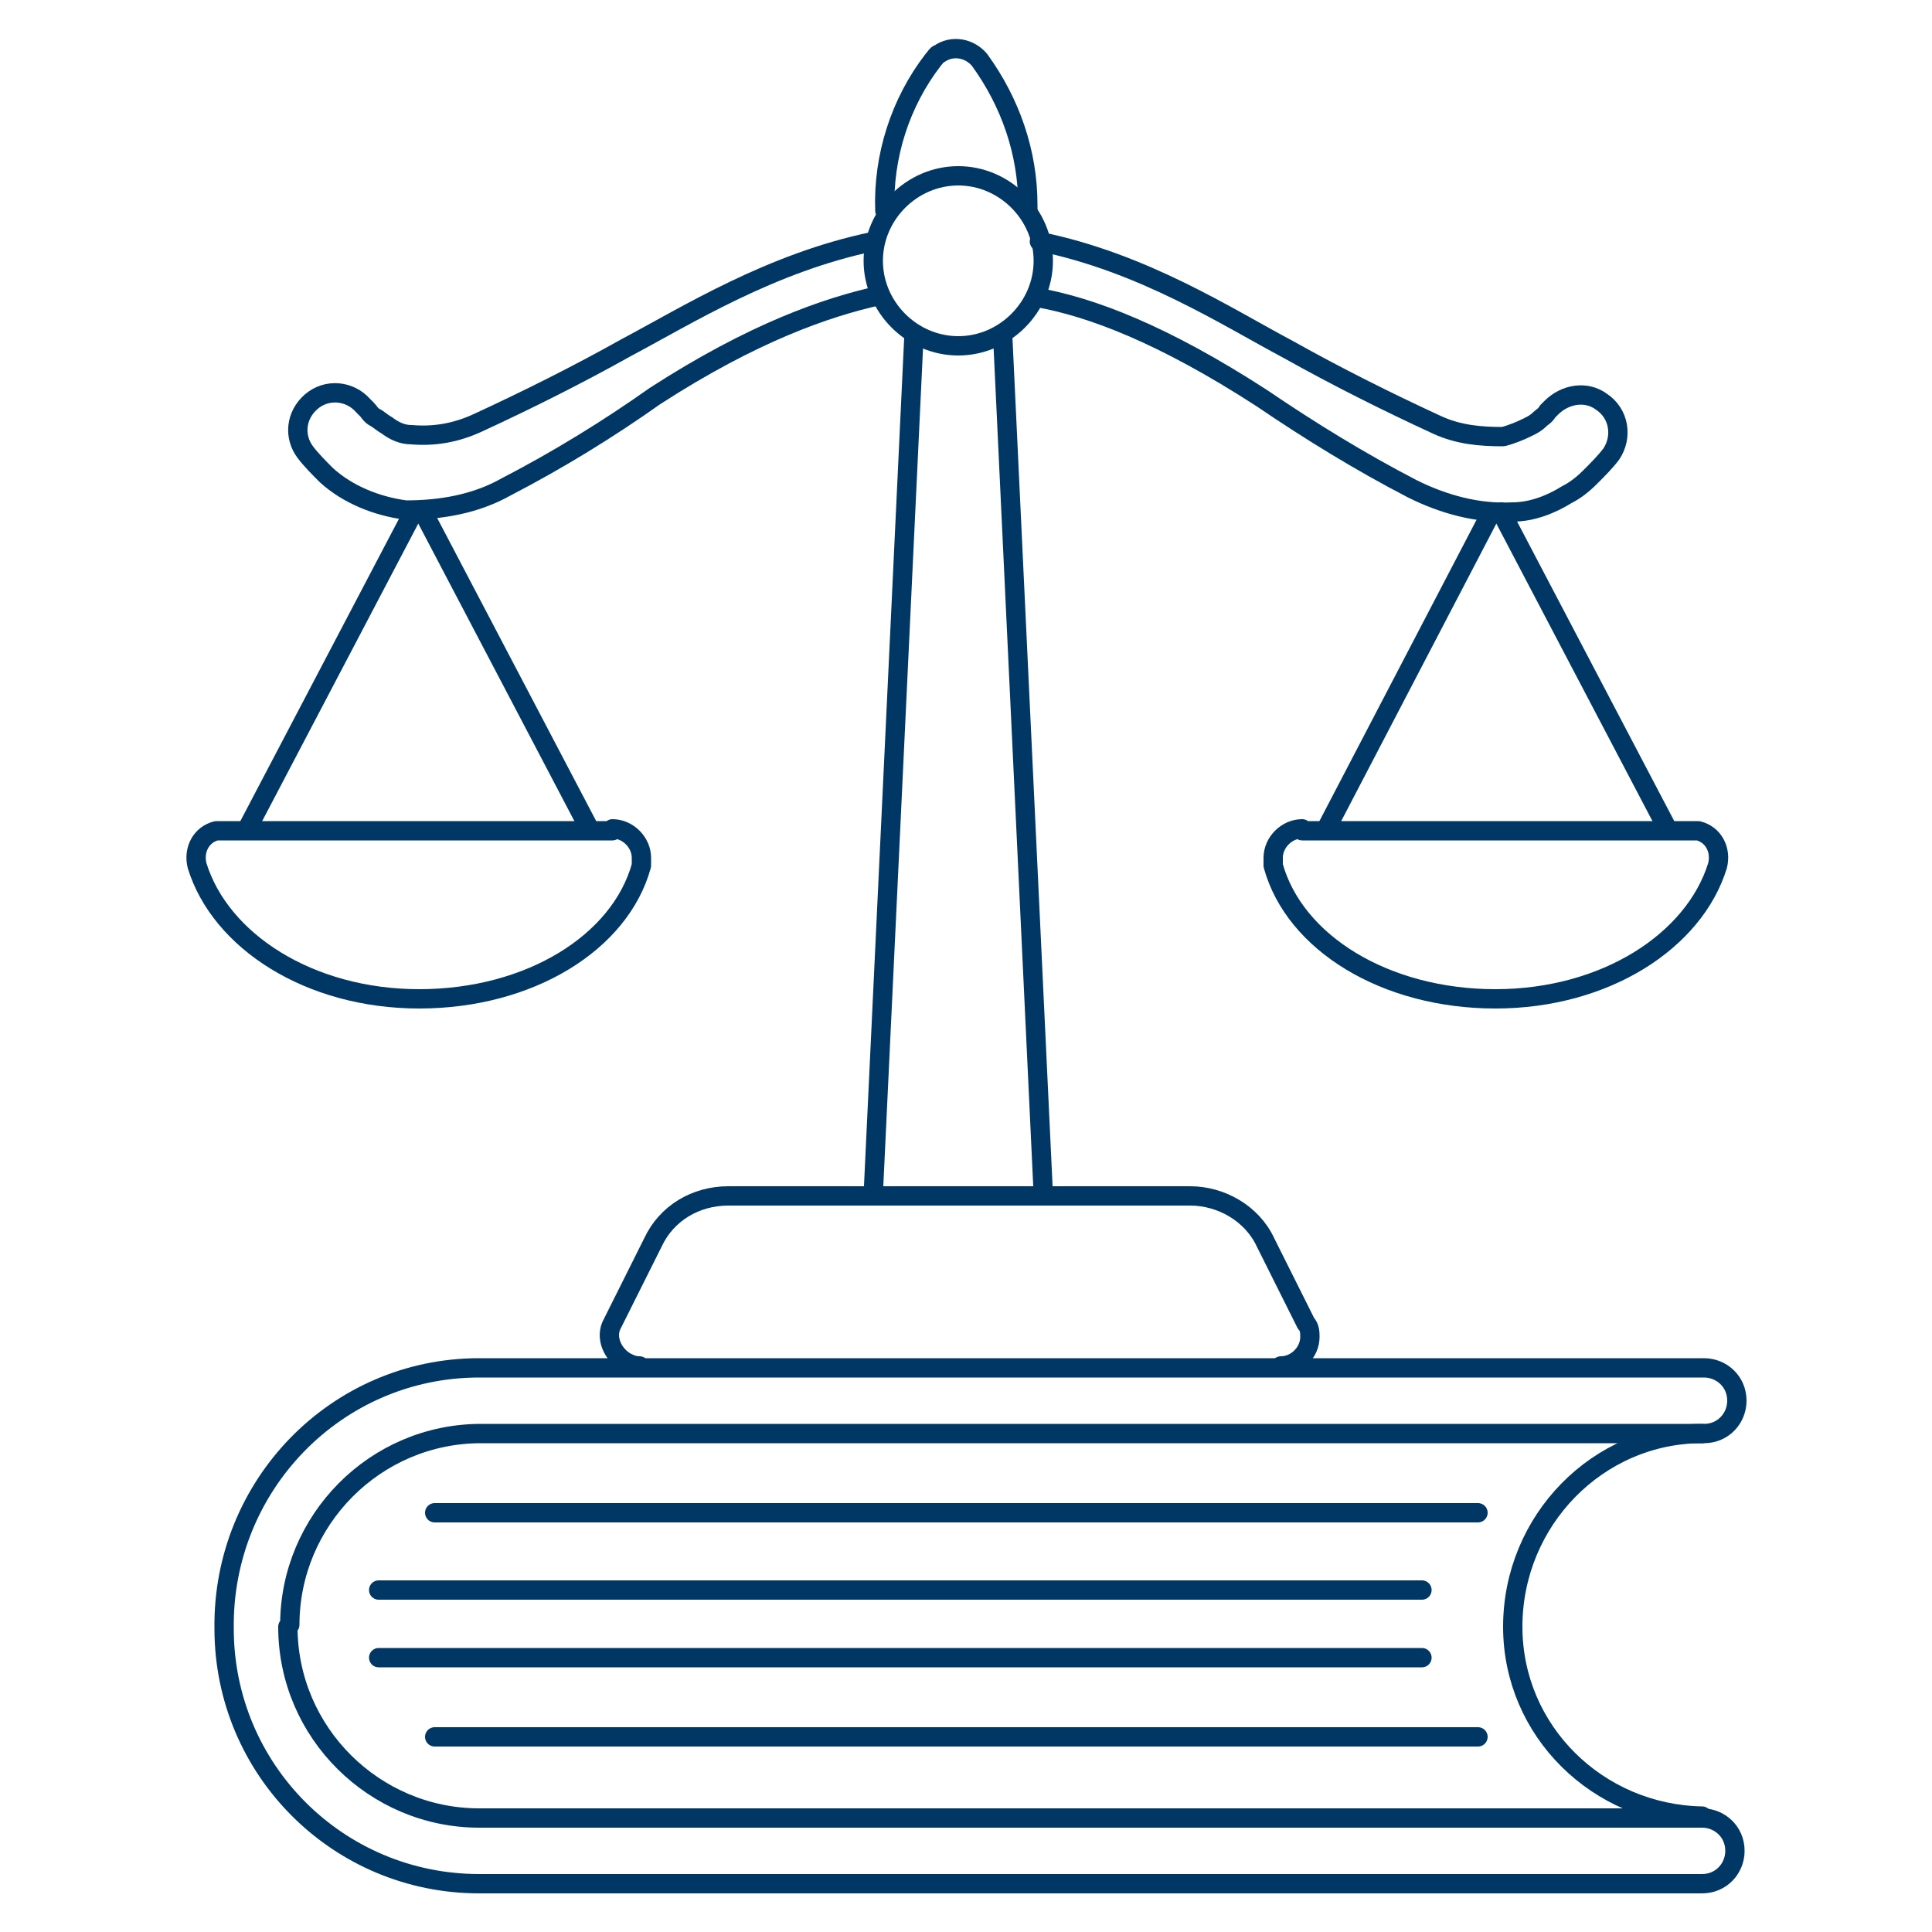
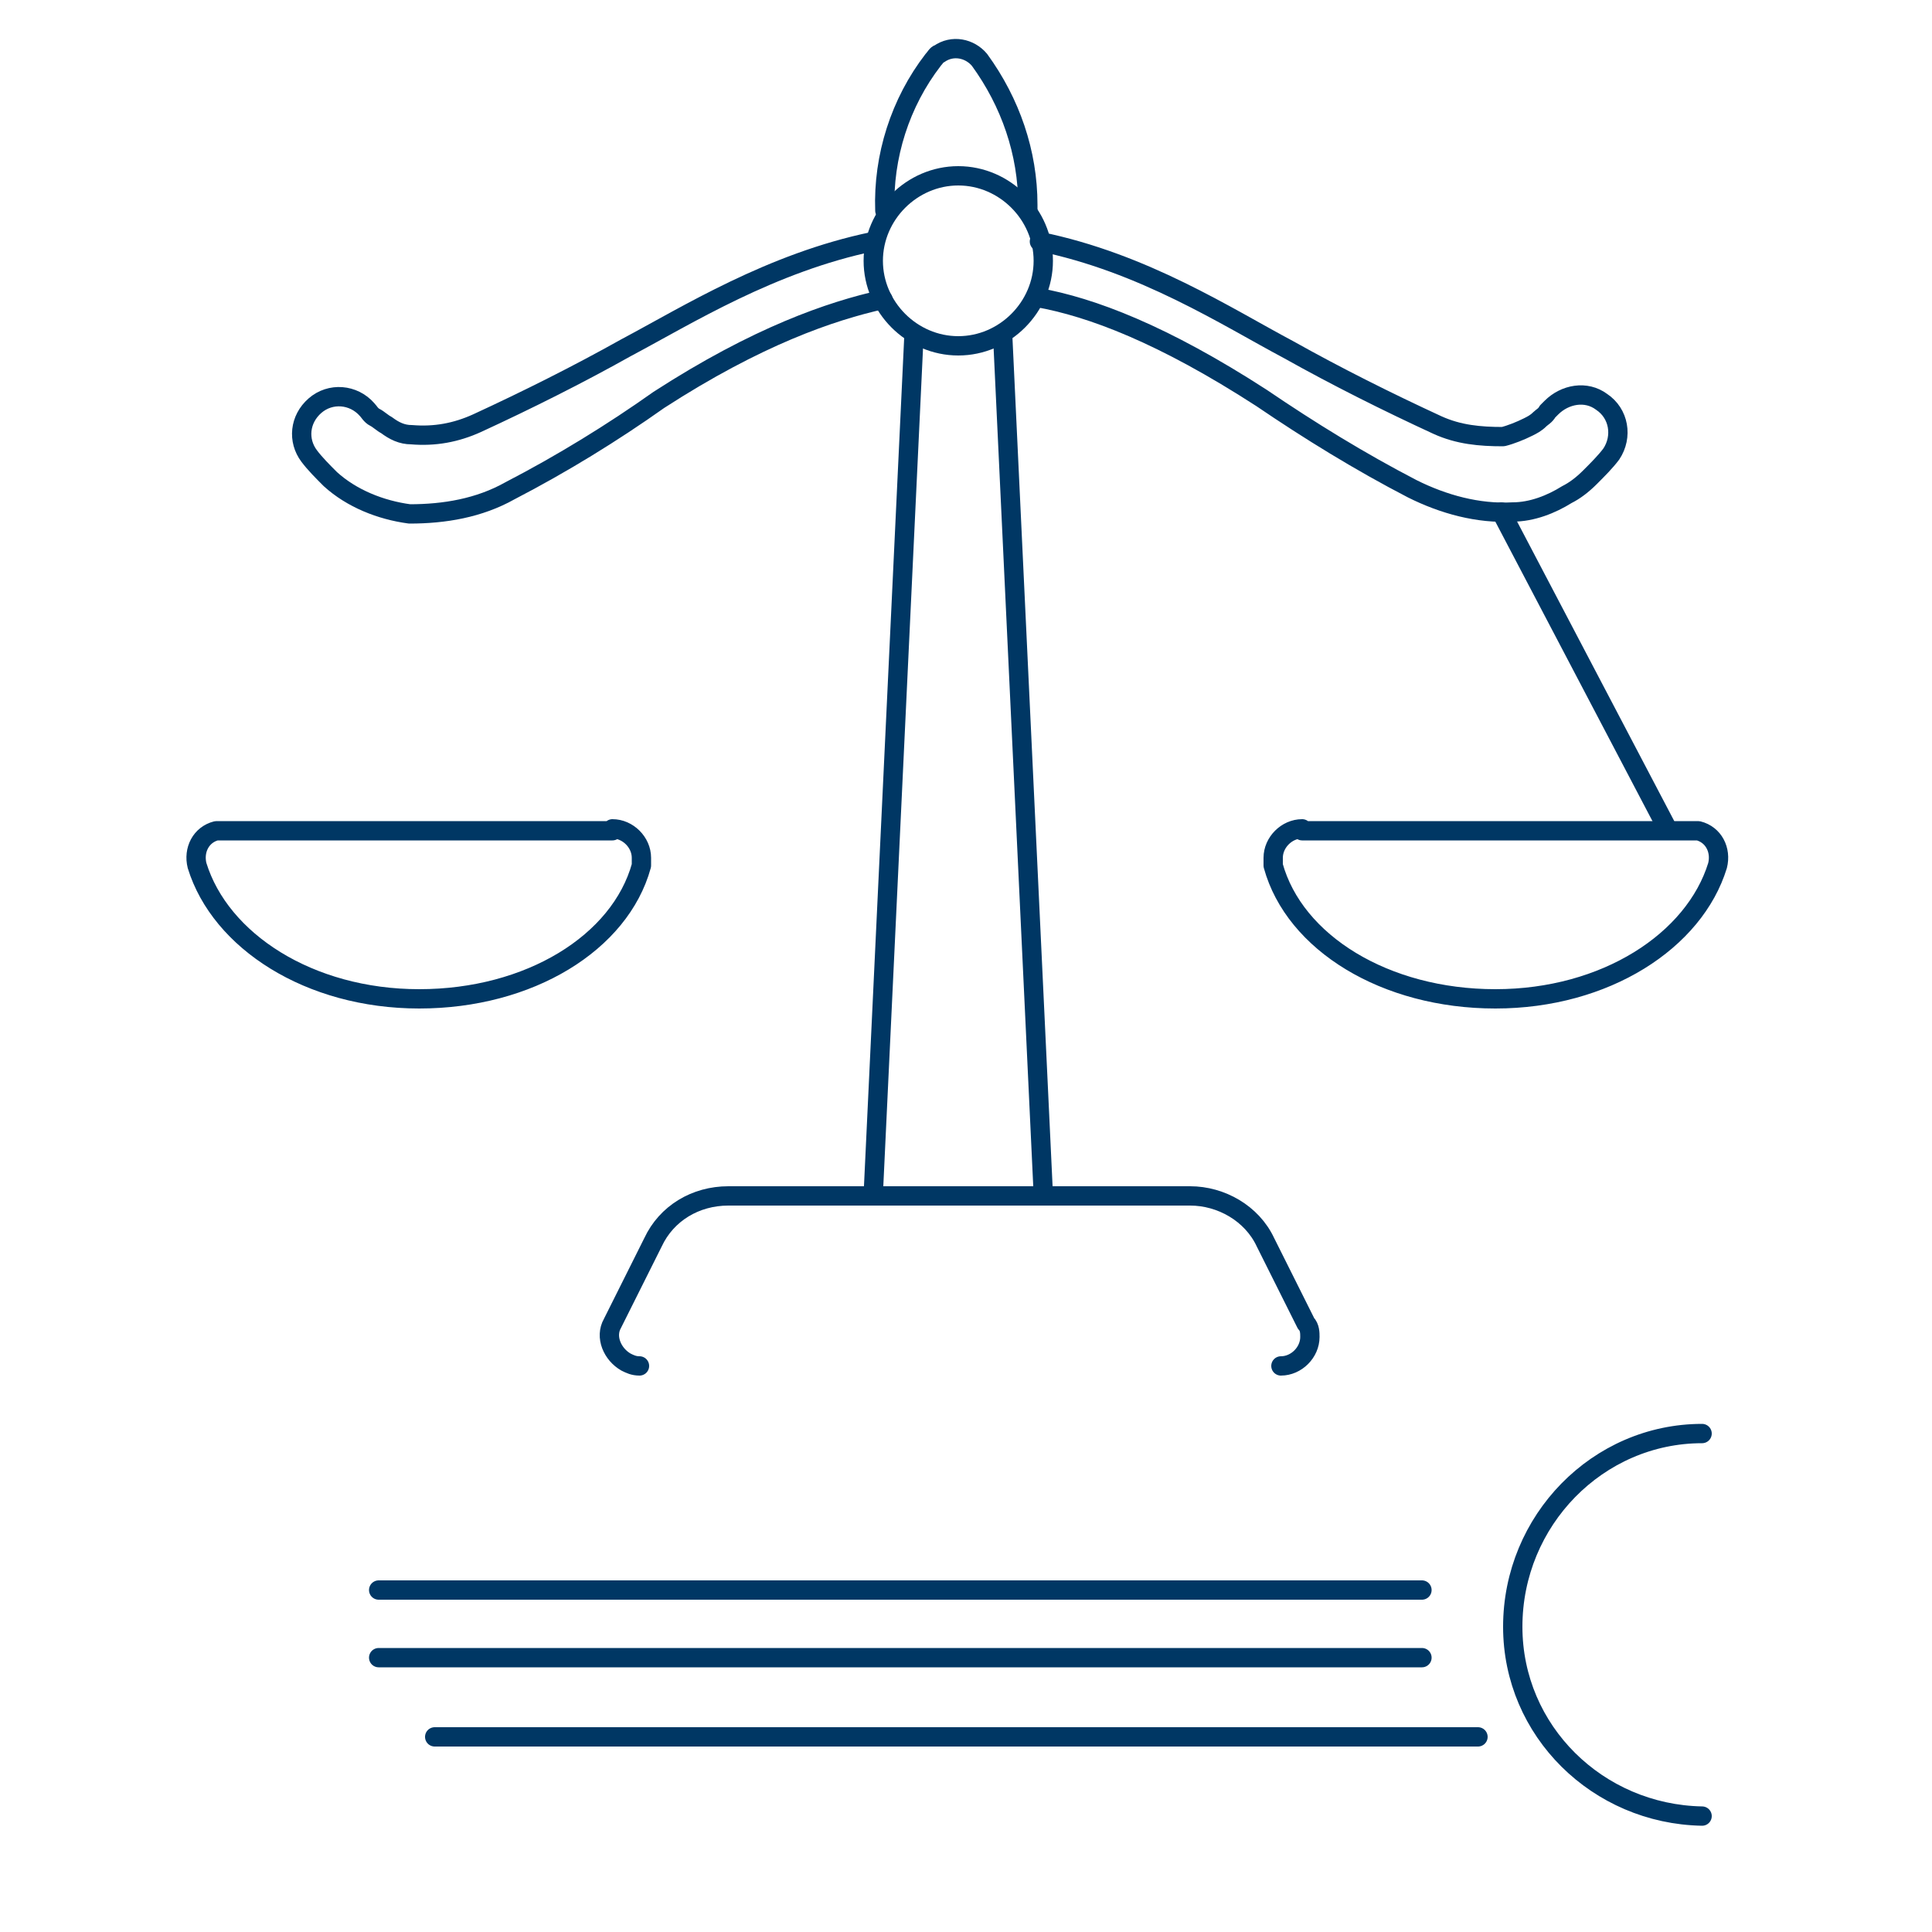
<svg xmlns="http://www.w3.org/2000/svg" id="Case-Report-6--Streamline-Ux" version="1.1" viewBox="0 0 100 100" width="150" height="150">
  <defs>
    <style>
      .st0 {
        fill: none;
        stroke: #003764;
        stroke-linecap: round;
        stroke-linejoin: round;
      }
    </style>
  </defs>
-   <path class="st0" d="M21.4,26.5l-8.5,16.2" />
  <path class="st0" d="M31.7,42.9c.8,0,1.5.7,1.5,1.5,0,.1,0,.3,0,.4-1.1,4-5.8,6.9-11.5,6.9s-10.3-3-11.5-6.9c-.2-.8.2-1.6,1-1.8.1,0,.3,0,.4,0h20.1Z" />
-   <path class="st0" d="M68.7,42.8l8.5-16.3" />
  <path class="st0" d="M67.4,42.9c-.8,0-1.5.7-1.5,1.5,0,.1,0,.3,0,.4,1.1,4,5.8,6.9,11.5,6.9s10.3-3,11.5-6.9c.2-.8-.2-1.6-1-1.8-.1,0-.3,0-.4,0h-20.1Z" />
  <path class="st0" d="M53.2,10.9v-.3c0-2.7-.9-5.3-2.5-7.5-.5-.6-1.4-.8-2.1-.3-.1,0-.2.2-.3.3-1.7,2.2-2.6,5-2.5,7.8" />
  <path class="st0" d="M54,61.8l-2.1-44.4" />
  <path class="st0" d="M47.3,17.5l-2.1,44.3" />
  <path class="st0" d="M66.3,70.7c.8,0,1.5-.7,1.5-1.5,0-.2,0-.5-.2-.7h0s-2.1-4.2-2.1-4.2c-.7-1.5-2.3-2.4-3.9-2.4h-23.9c-1.7,0-3.2.9-3.9,2.4l-2.1,4.2c-.4.7,0,1.6.7,2,.2.1.4.2.7.2" />
  <path class="st0" d="M53.7,15.4c2.8.5,6.5,1.9,11.6,5.2,2.5,1.7,5.1,3.3,7.8,4.7,1.6.8,3.4,1.3,5.2,1.2,1,0,2-.4,2.8-.9.4-.2.8-.5,1.2-.9.4-.4.8-.8,1.1-1.2.6-.9.4-2.1-.5-2.7-.8-.6-1.9-.4-2.6.3l-.2.2c-.1.2-.3.3-.4.4-.2.2-.4.3-.6.4-.4.2-.9.4-1.3.5-1.2,0-2.3-.1-3.4-.6-2.6-1.2-5.2-2.5-7.7-3.9-3.2-1.7-7.5-4.5-12.9-5.6" />
-   <path class="st0" d="M45.2,12.5c-5.3,1.1-9.6,3.8-12.8,5.5-2.5,1.4-5.1,2.7-7.7,3.9-1.1.5-2.2.7-3.4.6-.5,0-.9-.2-1.3-.5-.2-.1-.4-.3-.6-.4-.2-.1-.3-.3-.4-.4l-.2-.2c-.7-.8-1.9-.9-2.7-.2-.8.7-.9,1.8-.3,2.6.3.4.7.8,1.1,1.2,1.1,1,2.6,1.6,4.1,1.8,1.8,0,3.6-.3,5.2-1.2,2.7-1.4,5.3-3,7.7-4.7,5.1-3.3,8.9-4.6,11.6-5.2" />
+   <path class="st0" d="M45.2,12.5c-5.3,1.1-9.6,3.8-12.8,5.5-2.5,1.4-5.1,2.7-7.7,3.9-1.1.5-2.2.7-3.4.6-.5,0-.9-.2-1.3-.5-.2-.1-.4-.3-.6-.4-.2-.1-.3-.3-.4-.4c-.7-.8-1.9-.9-2.7-.2-.8.7-.9,1.8-.3,2.6.3.4.7.8,1.1,1.2,1.1,1,2.6,1.6,4.1,1.8,1.8,0,3.6-.3,5.2-1.2,2.7-1.4,5.3-3,7.7-4.7,5.1-3.3,8.9-4.6,11.6-5.2" />
  <path class="st0" d="M45.2,13.5c0,2.4,2,4.4,4.4,4.4s4.4-2,4.4-4.4-2-4.4-4.4-4.4-4.4,2-4.4,4.4Z" />
-   <path class="st0" d="M15,84.1c0-5.4,4.4-9.9,9.9-9.9h63.3c1,0,1.7-.8,1.7-1.7,0-1-.8-1.7-1.7-1.7H24.8c-7.4,0-13.3,6.1-13.2,13.5,0,7.3,5.9,13.2,13.2,13.2h63.3c1,0,1.7-.8,1.7-1.7,0-1-.8-1.7-1.7-1.7H24.8c-5.4,0-9.9-4.4-9.9-9.9Z" />
  <path class="st0" d="M88.1,74.2c-5.4,0-9.8,4.5-9.8,10,0,5.4,4.4,9.7,9.8,9.8" />
  <path class="st0" d="M19.6,82.3h54" />
-   <path class="st0" d="M22.5,78.3h54" />
  <path class="st0" d="M19.6,85.8h54" />
  <path class="st0" d="M22.5,89.9h54" />
  <path class="st0" d="M77.7,26.5l8.5,16.2" />
-   <path class="st0" d="M30.4,42.7l-8.5-16.2" />
</svg>